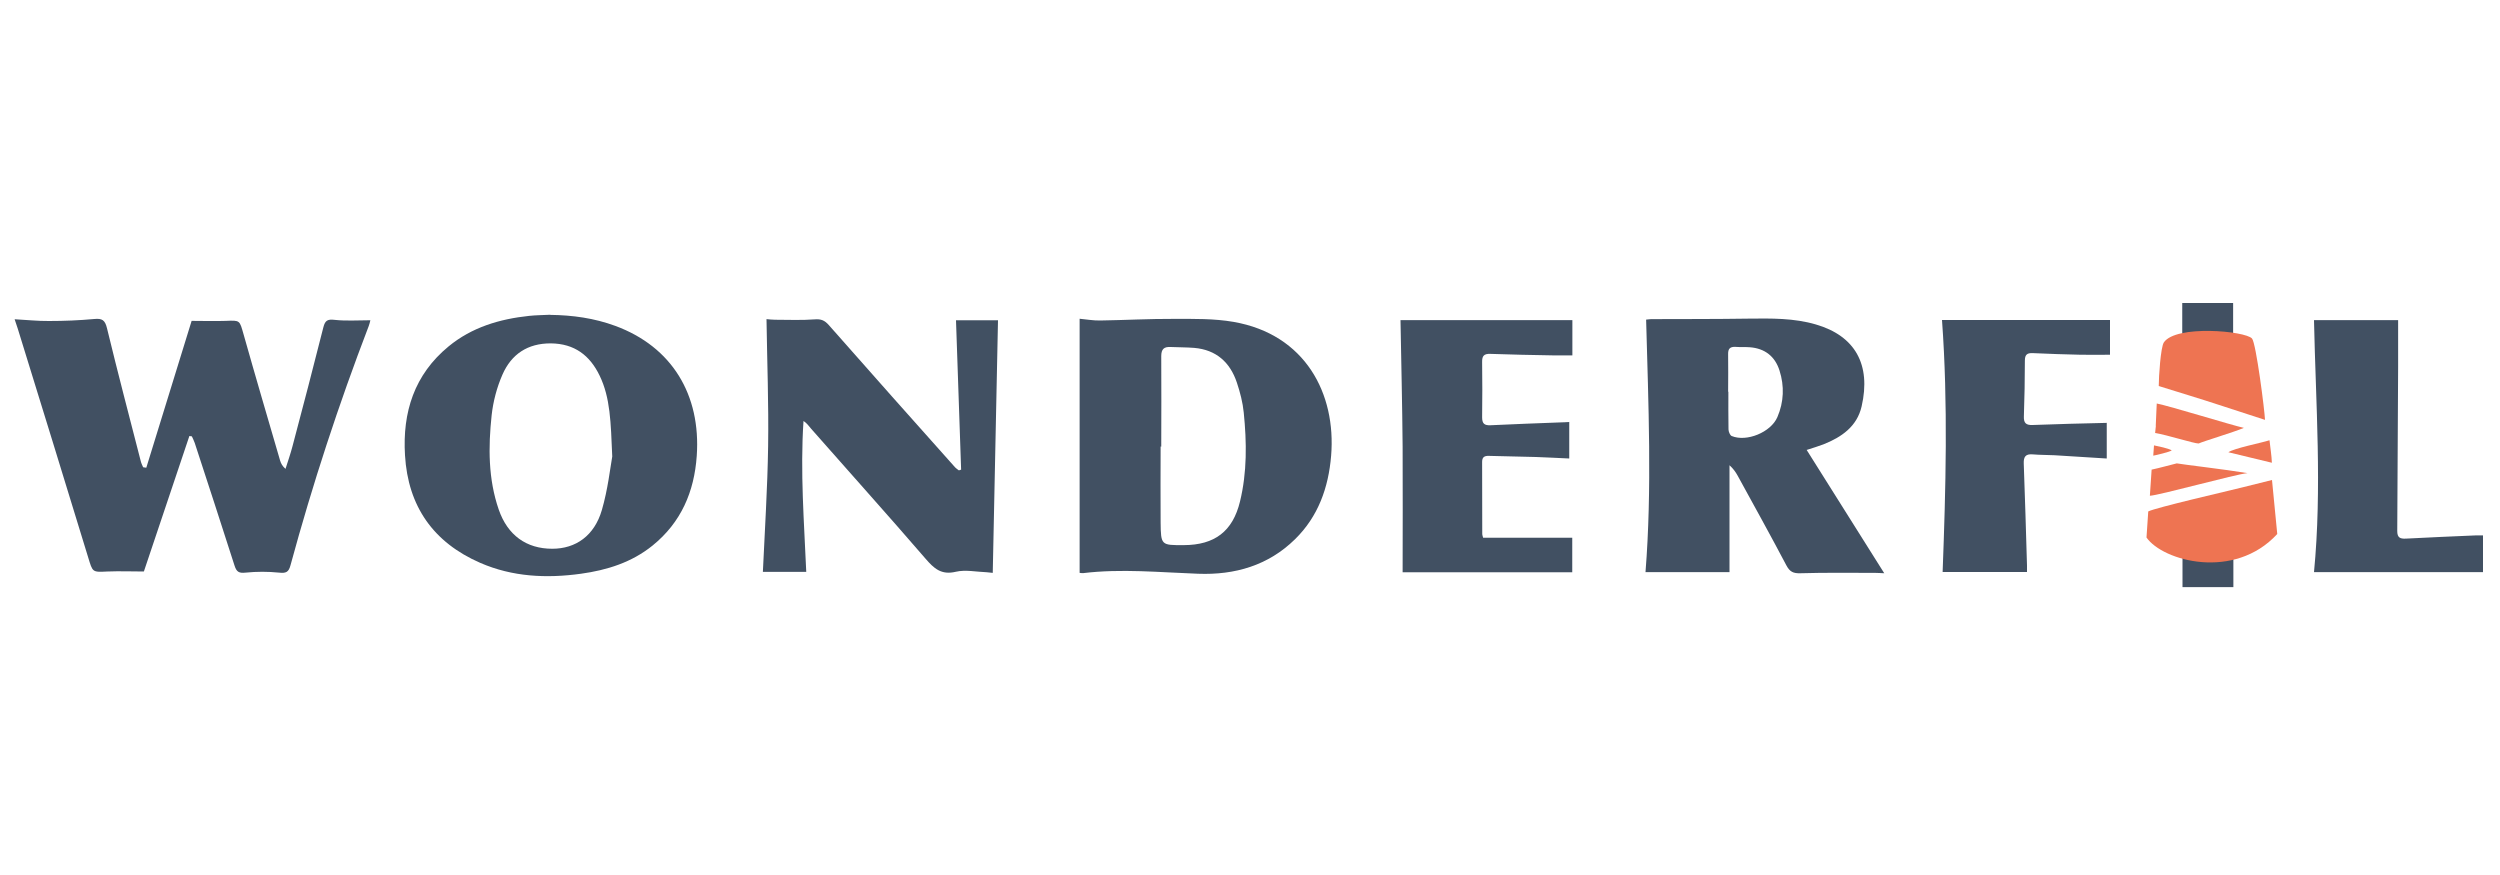
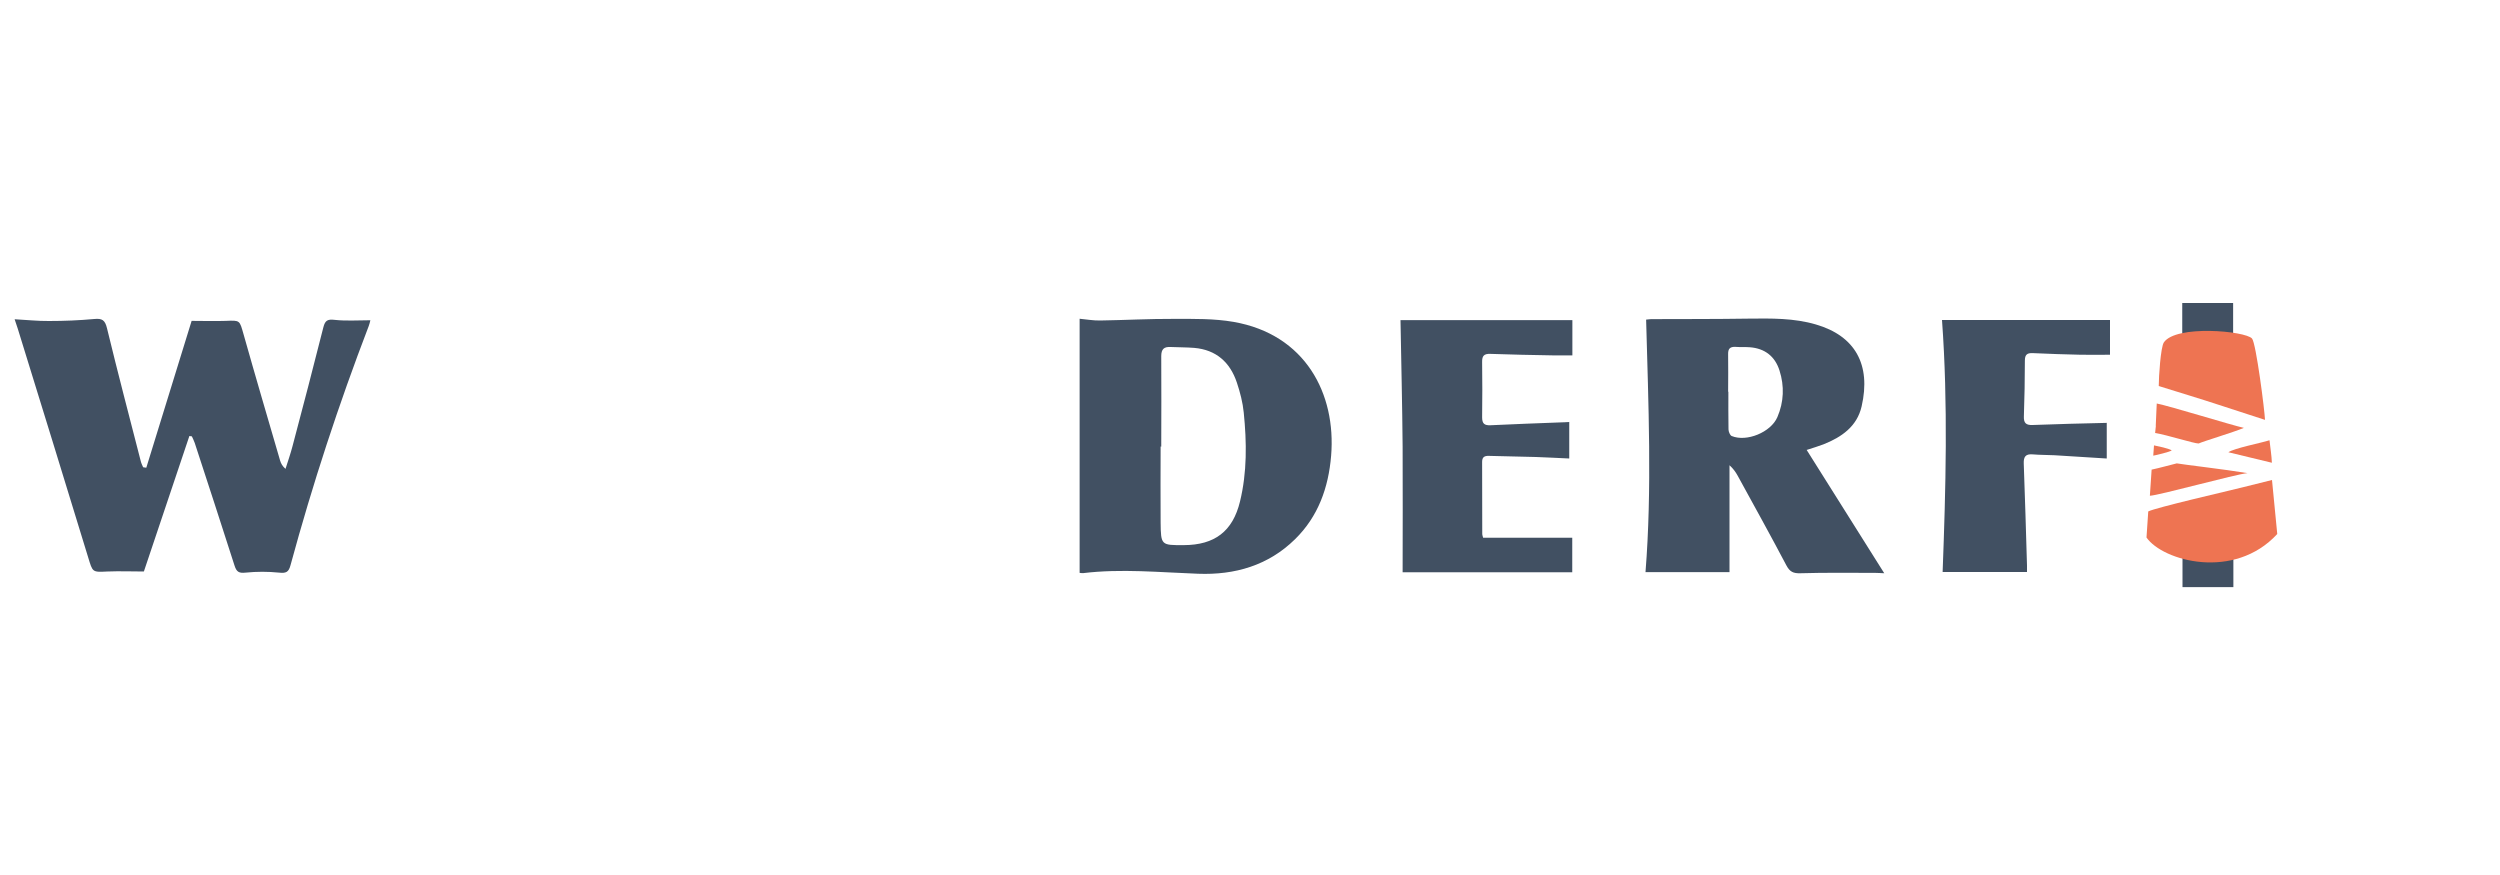
<svg xmlns="http://www.w3.org/2000/svg" viewBox="0 0 200 70">
  <g id="a">
-     <rect width="200" height="70" style="fill:none; stroke-width:0px;" />
-   </g>
+     </g>
  <g id="b">
    <path d="M11.7,37.43c1.22-3.95,2.44-7.9,3.63-11.76.91,0,1.82.03,2.73,0,1.16-.05,1.1-.06,1.43,1.09.95,3.37,1.94,6.73,2.92,10.09.07.23.18.44.43.66.19-.6.4-1.2.56-1.81.84-3.17,1.67-6.34,2.47-9.52.14-.55.34-.66.91-.59.92.1,1.86.03,2.85.03-.04.15-.07.31-.13.46-2.41,6.28-4.5,12.66-6.26,19.14-.15.56-.36.65-.92.59-.88-.09-1.79-.09-2.67,0-.55.06-.73-.07-.89-.57-1.04-3.27-2.12-6.54-3.18-9.8-.06-.18-.15-.35-.23-.53-.07-.01-.14-.02-.2-.03-1.22,3.64-2.44,7.27-3.64,10.84-.95,0-1.93-.04-2.91,0-1.23.06-1.18.07-1.55-1.14-1.86-6.1-3.75-12.2-5.63-18.29-.07-.23-.15-.46-.25-.75.97.05,1.86.15,2.75.14,1.21,0,2.42-.05,3.62-.16.63-.06.86.08,1.02.74.86,3.55,1.79,7.09,2.7,10.63.04.17.12.33.19.49.09.01.18.03.27.04Z" style="fill:#415062; stroke-width:0px;" />
    <path d="M144.53,35.99c2.1,3.33,4.13,6.56,6.21,9.87-.27-.01-.5-.03-.73-.03-1.99,0-3.98-.03-5.97.03-.58.02-.86-.12-1.13-.63-1.27-2.41-2.59-4.79-3.9-7.18-.16-.29-.35-.56-.65-.83v8.55h-6.72c.53-6.68.23-13.42.05-20.2.15-.01.28-.04.4-.04,2.6-.01,5.19,0,7.79-.04,1.82-.02,3.64-.05,5.4.47,3.12.91,4.42,3.2,3.65,6.55-.37,1.61-1.6,2.46-3.06,3.04-.39.15-.8.27-1.35.45ZM138.27,31.34c0,1-.01,2.01.01,3.01,0,.18.12.47.25.53,1.2.5,3.14-.3,3.66-1.51.52-1.21.57-2.48.17-3.73-.36-1.13-1.17-1.77-2.38-1.86-.38-.03-.76,0-1.14-.03-.43-.02-.6.14-.59.58.02,1,0,2.01,0,3.01Z" style="fill:#415062; stroke-width:0px;" />
    <path d="M86.37,45.83v-20.33c.54.05,1.09.15,1.64.14,1.97-.03,3.94-.14,5.91-.13,1.59,0,3.2-.03,4.76.24,5.75,1,8.22,5.75,7.81,10.71-.21,2.54-1.03,4.86-2.89,6.68-2.14,2.1-4.81,2.87-7.75,2.76-3.07-.11-6.13-.42-9.2-.05-.11.01-.22-.02-.28-.02ZM92.92,35.72s-.05,0-.07,0c0,2.03-.02,4.06,0,6.08.02,1.82.04,1.82,1.86,1.81,2.46-.01,3.91-1.1,4.49-3.49.57-2.34.54-4.73.3-7.11-.08-.81-.29-1.62-.55-2.4-.54-1.62-1.65-2.63-3.42-2.78-.62-.05-1.25-.04-1.88-.07-.53-.03-.75.17-.75.73.02,2.41,0,4.81,0,7.22Z" style="fill:#415062; stroke-width:0px;" />
-     <path d="M44.01,25.19c1.79.02,3.53.26,5.21.88,4.54,1.67,6.86,5.52,6.52,10.4-.2,2.87-1.25,5.32-3.53,7.17-1.67,1.35-3.64,1.97-5.74,2.26-2.76.38-5.47.25-8.05-.87-3.76-1.64-5.78-4.53-6.02-8.61-.21-3.44.74-6.45,3.49-8.71,1.86-1.53,4.08-2.19,6.44-2.44.56-.06,1.12-.06,1.68-.09ZM48.98,36.52c-.12-2.76-.15-4.69-1.01-6.47-.78-1.62-2.01-2.56-3.9-2.58-1.86-.01-3.16.87-3.87,2.49-.45,1.02-.75,2.16-.87,3.27-.27,2.54-.28,5.08.57,7.54.71,2.05,2.21,3.13,4.28,3.13,1.88,0,3.37-1.04,3.97-3.1.48-1.65.67-3.39.83-4.28Z" style="fill:#415062; stroke-width:0px;" />
-     <path d="M76.89,37.58c-.14-4-.27-8-.41-11.96h3.36c-.14,6.69-.28,13.43-.42,20.21-.09,0-.28-.04-.48-.05-.83-.03-1.7-.22-2.47-.04-1.17.28-1.75-.26-2.44-1.06-3.01-3.49-6.09-6.91-9.13-10.37-.19-.21-.34-.46-.62-.63-.27,4.08.05,8.09.22,12.07h-3.47c.15-3.31.37-6.69.42-10.06.05-3.36-.08-6.73-.13-10.16.22.02.46.05.7.05,1.05,0,2.1.05,3.15-.03.51-.04.79.07,1.13.45,3.35,3.81,6.73,7.6,10.11,11.39.08.09.2.16.3.24.06-.02.13-.04.19-.06Z" style="fill:#415062; stroke-width:0px;" />
    <path d="M125.54,33.74v2.94c-.89-.04-1.78-.09-2.66-.12-1.26-.04-2.51-.05-3.77-.09-.36-.01-.54.1-.54.48.01,1.92,0,3.84.01,5.76,0,.11.05.21.07.31h7.13v2.76h-13.57c0-3.33.02-6.69,0-10.05-.03-3.37-.11-6.73-.17-10.12h13.75v2.82c-.52,0-1.05,0-1.58,0-1.66-.03-3.32-.06-4.98-.12-.51-.02-.67.16-.66.65.02,1.47.02,2.95,0,4.42,0,.5.17.66.67.64,1.88-.09,3.76-.16,5.65-.23.2,0,.4-.02.66-.03Z" style="fill:#415062; stroke-width:0px;" />
    <path d="M168.53,36.68c-1.4-.09-2.78-.18-4.16-.26-.58-.03-1.17-.02-1.75-.07-.57-.05-.74.19-.72.73.1,2.72.18,5.44.26,8.16,0,.18,0,.35,0,.52h-6.75c.25-6.7.44-13.44-.05-20.16h13.44v2.78c-.78,0-1.56.01-2.34,0-1.28-.03-2.56-.07-3.83-.13-.44-.02-.64.1-.64.59,0,1.49-.03,2.99-.08,4.48-.02.53.18.7.7.68,1.97-.08,3.94-.12,5.93-.17v2.85Z" style="fill:#415062; stroke-width:0px;" />
-     <path d="M185.12,45.77c.65-6.72.14-13.44,0-20.16h6.73c0,1.23,0,2.49,0,3.75-.02,4.37-.04,8.75-.07,13.12,0,.54.23.63.69.61,1.88-.1,3.76-.18,5.64-.26.17,0,.35,0,.53,0v2.94h-13.53Z" style="fill:#415062; stroke-width:0px;" />
    <path d="M174.58,26.8v-2.56h4.07v2.56h-4.07Z" style="fill:#415062; stroke-width:0px;" />
    <path d="M178.67,44.64v2.33h-4.07v-2.33h4.07Z" style="fill:#415062; stroke-width:0px;" />
  </g>
  <g id="d">
    <path d="M171.86,40.91l-.14,2.09c1.3,1.88,7.02,3.46,10.46-.28l-.42-4.32-2.45.61c-1.22.3-6.84,1.6-7.44,1.9Z" style="fill:#ee7452; fill-rule:evenodd; stroke-width:0px;" />
    <path d="M172.69,30.88c1.62.51,3.28,1,4.82,1.51l3.69,1.2c-.02-.67-.71-6.14-1.04-6.51-.55-.61-6.08-1.11-7.05.31-.26.38-.41,2.77-.41,3.49Z" style="fill:#ee7452; fill-rule:evenodd; stroke-width:0px;" />
    <path d="M172.47,34.06l-.06.58c.95.15,3.1.84,3.48.84.35-.17,2.83-.91,3.62-1.25-.96-.21-5.94-1.75-6.97-1.95-.03.78-.03.49-.08,1.79Z" style="fill:#ee7452; fill-rule:evenodd; stroke-width:0px;" />
    <path d="M172.13,37.57l-.14,2.09c.66-.01,6.92-1.74,7.81-1.81-1.81-.3-5.1-.68-5.66-.78-.69.17-1.35.36-2.01.5Z" style="fill:#ee7452; fill-rule:evenodd; stroke-width:0px;" />
    <path d="M178.27,36.18l3.48.84c-.02-.56-.13-1.24-.19-1.8-.6.2-2.85.64-3.29.96Z" style="fill:#ee7452; fill-rule:evenodd; stroke-width:0px;" />
    <path d="M172.27,36.45c.2-.03,1.36-.31,1.47-.42-.28-.17-1.09-.33-1.42-.4l-.06.82Z" style="fill:#ee7452; fill-rule:evenodd; stroke-width:0px;" />
  </g>
</svg>